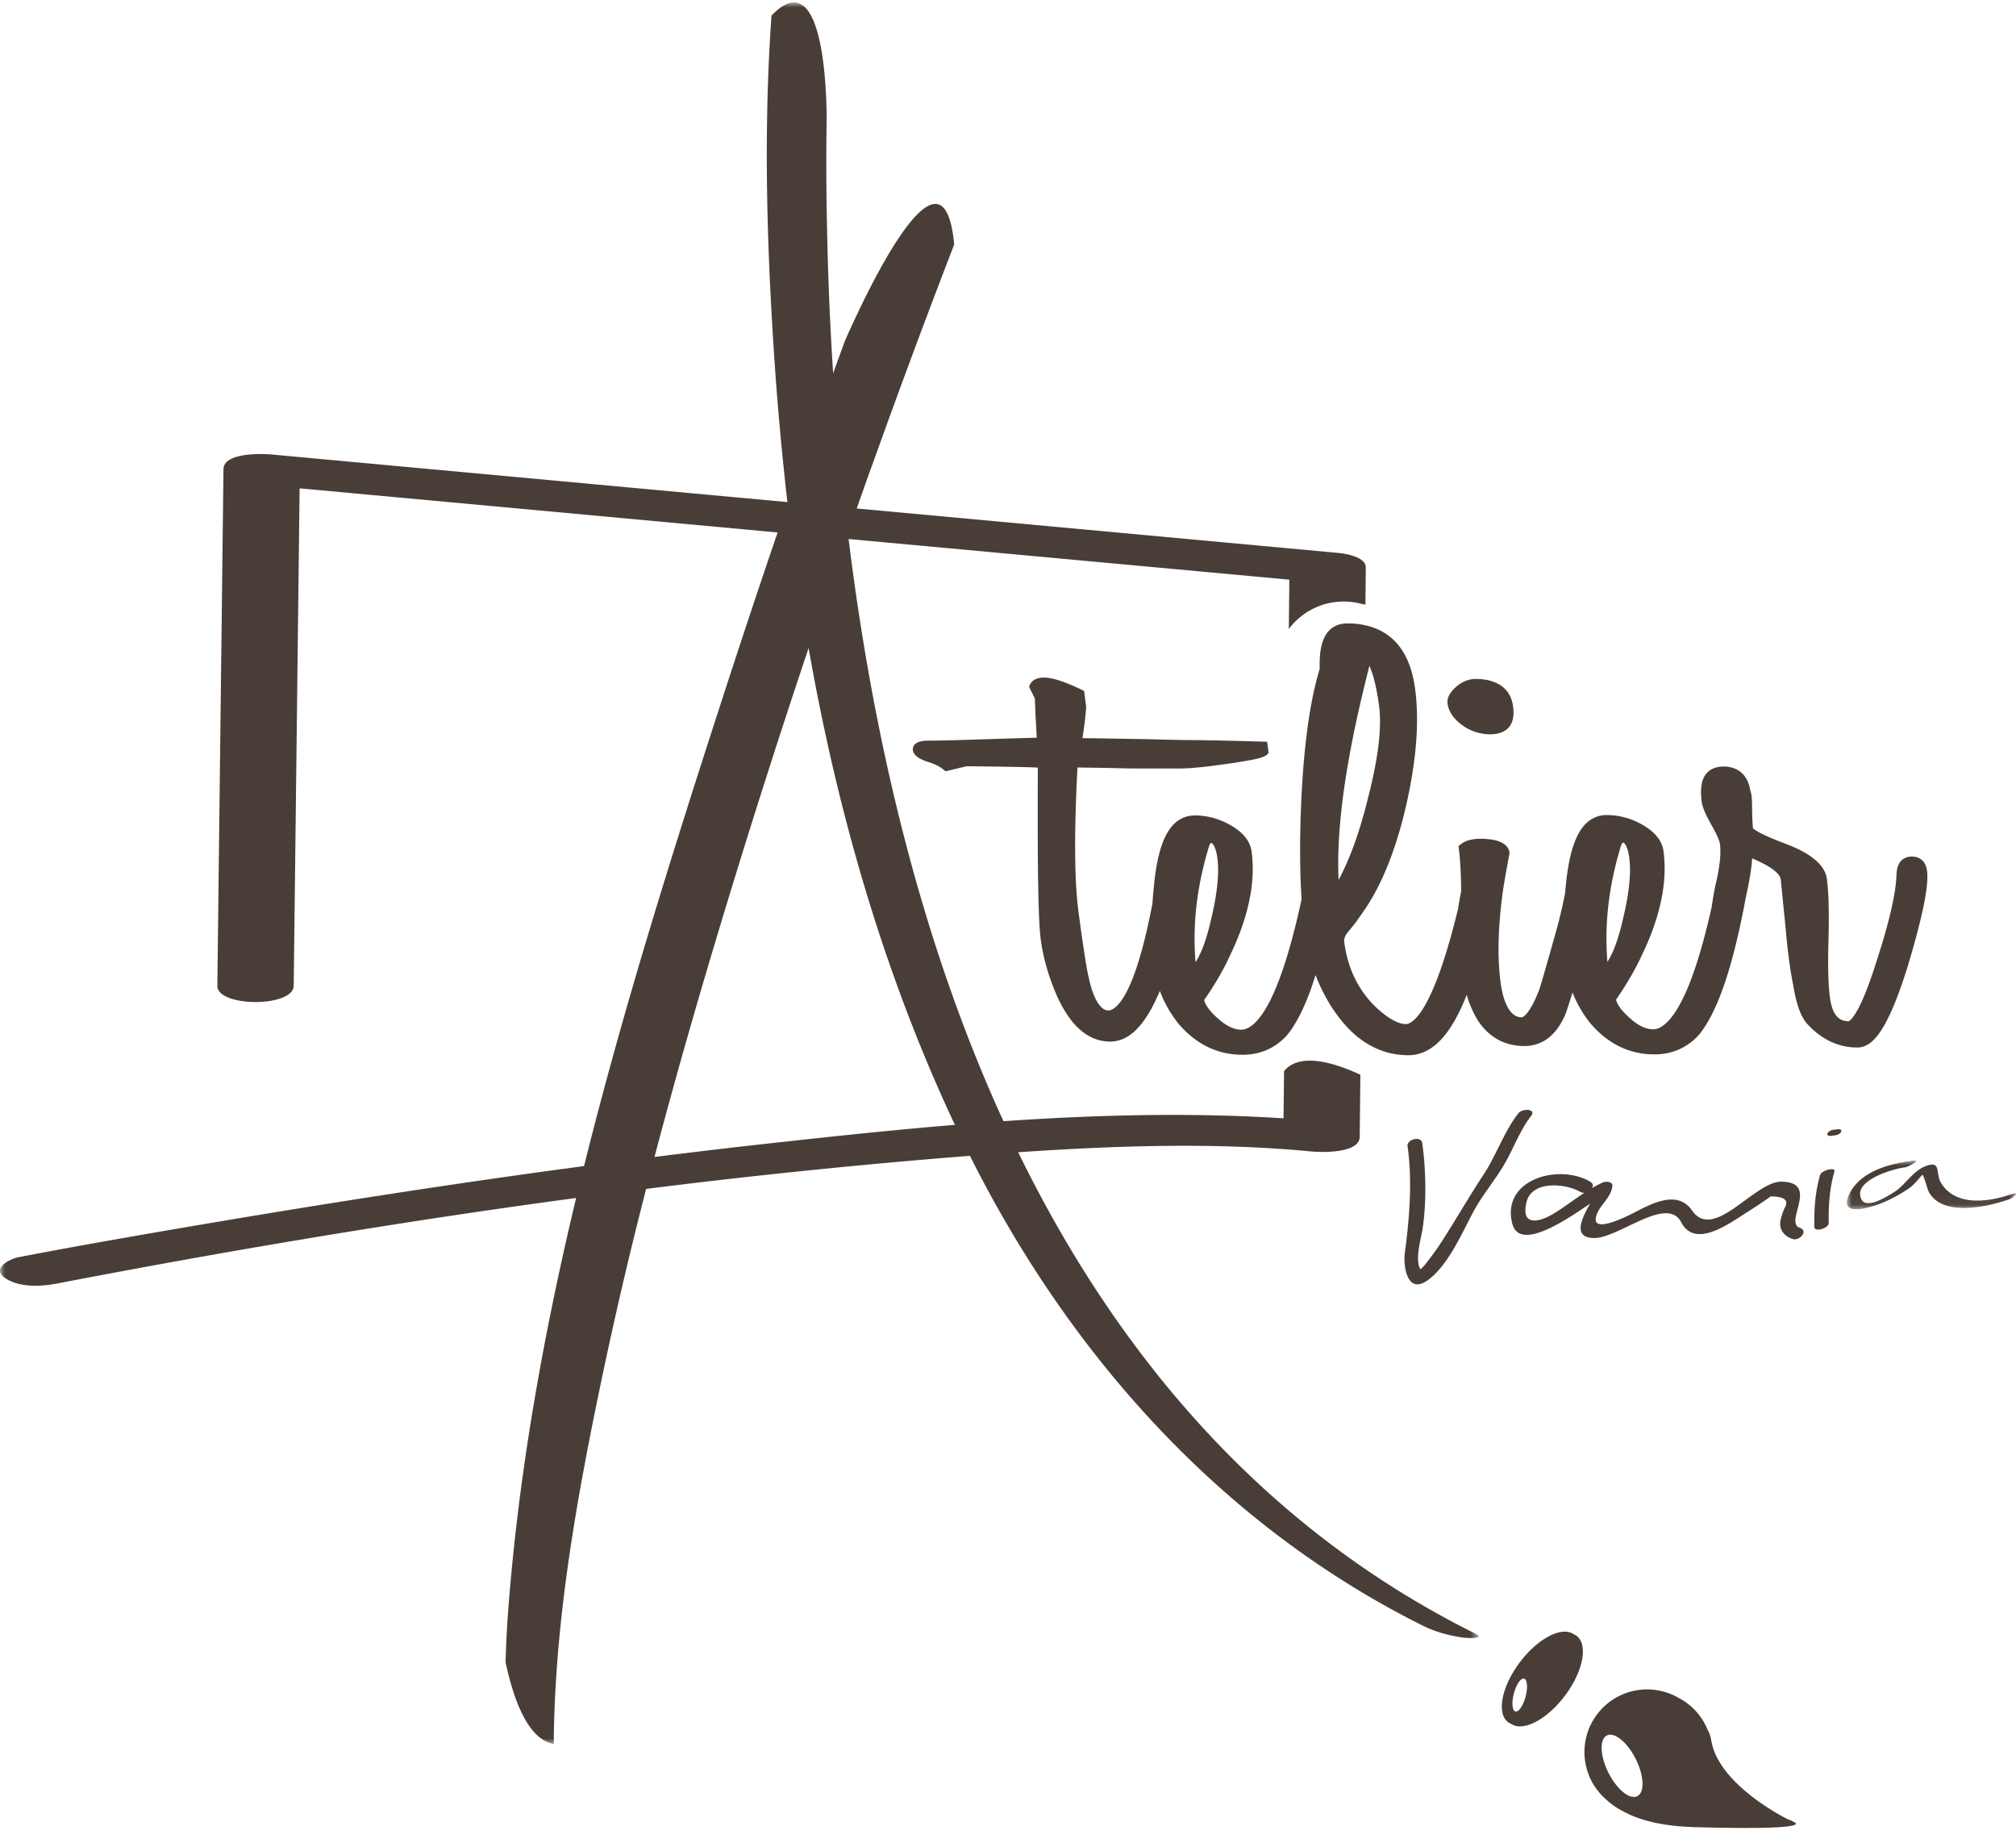
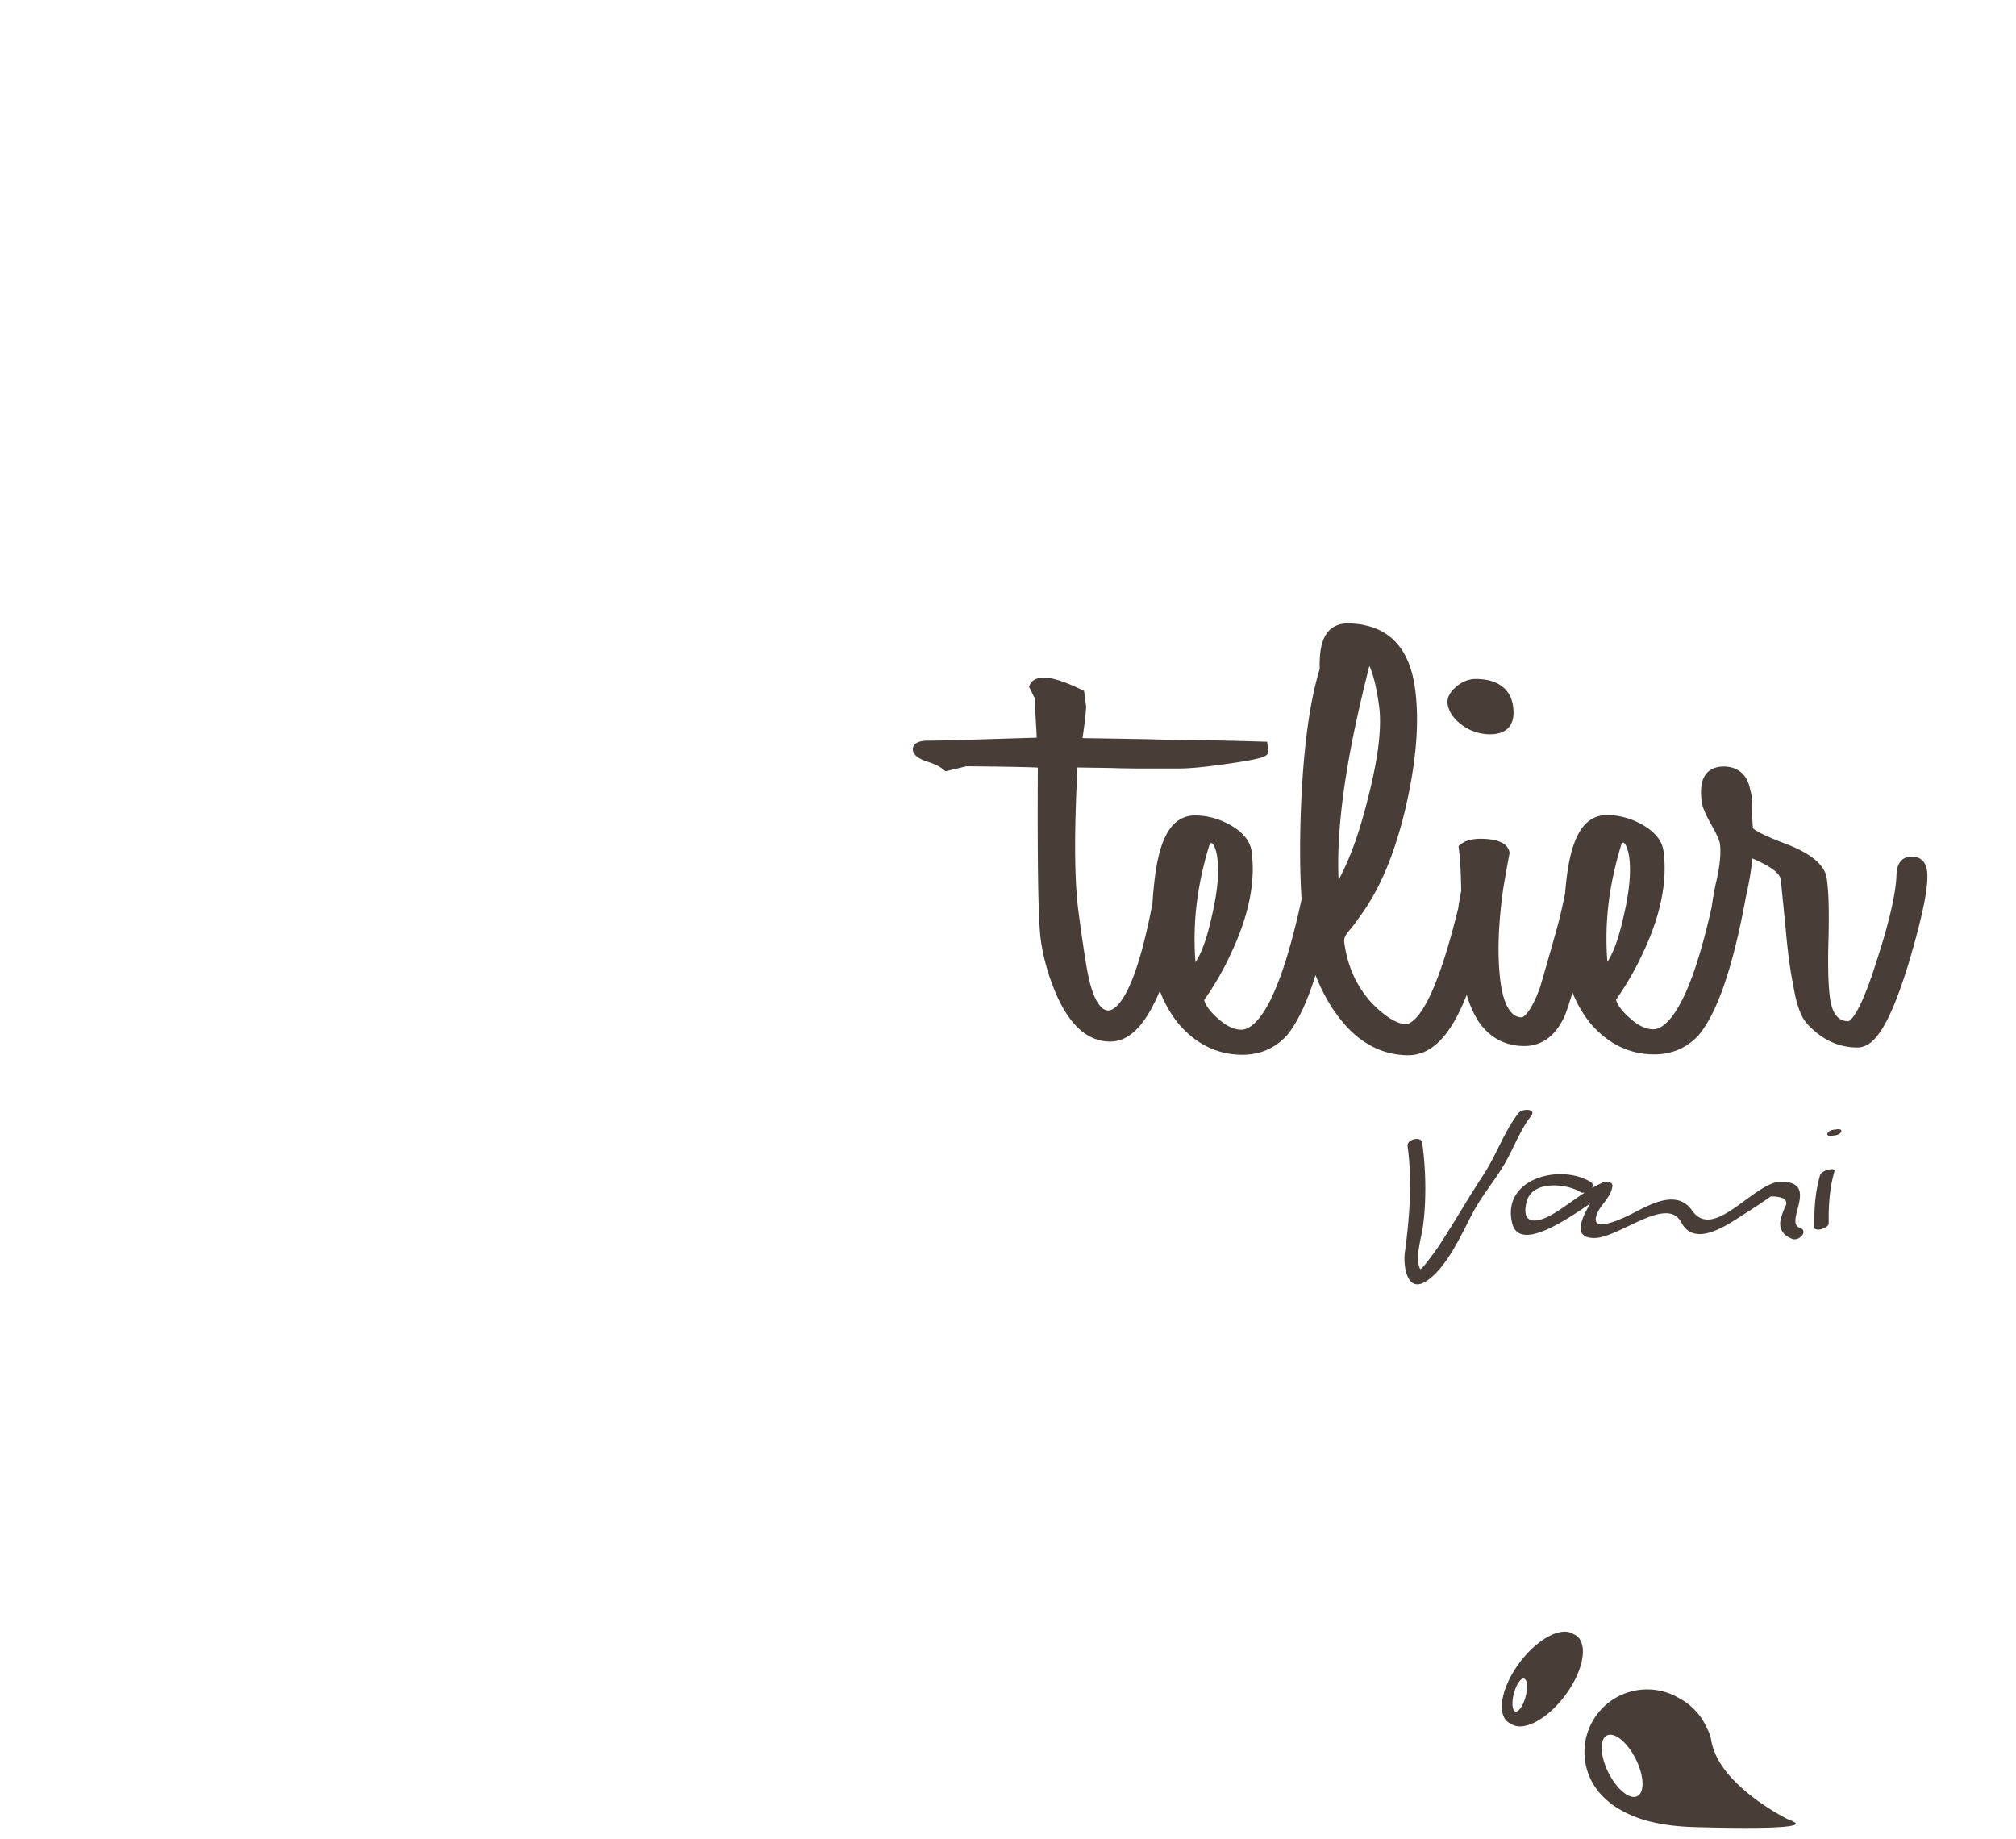
<svg xmlns="http://www.w3.org/2000/svg" xmlns:xlink="http://www.w3.org/1999/xlink" width="205" height="187" viewBox="0 0 205 187">
  <defs>
-     <path id="7vhhzb1mna" d="M0 0h150.361v177.04H0z" />
    <path id="o3fcea2evc" d="M0 0h17.2v4.949H0z" />
  </defs>
  <g fill="none" fill-rule="evenodd">
    <path d="M147.199 71.537c.1.792.61 1.537 1.433 2.144a4.796 4.796 0 0 0 2.892.97c.623.003 1.205-.14 1.617-.447.414-.305.635-.732.72-1.222.06-.343.056-.723.002-1.146-.09-.688-.337-1.289-.809-1.776-.466-.487-1.165-.816-1.938-.948a6.163 6.163 0 0 0-1.057-.086 2.798 2.798 0 0 0-1.115.236 3.41 3.41 0 0 0-.929.611c-.434.391-.728.8-.808 1.253a1.294 1.294 0 0 0-.009.409v.002" fill="#483E37" />
    <g transform="translate(0 .253)">
      <mask id="uo9u1d208b" fill="#fff">
        <use xlink:href="#7vhhzb1mna" />
      </mask>
      <path d="M76.532 116.18c-3.328.372-6.653.773-9.976 1.188l.065-.25c2.338-8.858 4.893-17.66 7.567-26.414a965.007 965.007 0 0 1 8.036-25.073c2.894 16.46 7.516 32.61 14.536 47.751l.346.722c-6.899.57-13.772 1.316-20.574 2.075m73.498 49.654c-21.533-10.71-36.4-28.291-46.494-48.942 9.964-.681 20.11-1.02 29.813-.08.978.095 4.896.223 4.914-1.494l.068-6.31c-4.734-2.178-6.837-1.51-7.76-.364l-.052 4.798c-9.44-.606-18.971-.36-28.473.291l-.259-.551C93.515 94.953 88.76 74.583 86.292 54.545a1577154.334 1577154.334 0 0 1 44.817 4.135l-.054 5.018a6.942 6.942 0 0 1 5.592-2.796c.64 0 1.257.091 1.846.25.117.017.235.038.353.066l.04-3.768c.013-1.11-2.12-1.427-2.85-1.494L87.12 51.442c.33-.94.657-1.88.99-2.817l1.145-3.17A963.002 963.002 0 0 1 97.03 24.6c-1.144-12.135-9.46 6.04-11.115 9.806-.4 1.097-.802 2.194-1.197 3.294-.29-4.469-.482-8.885-.585-13.217-.1-4.21-.147-8.445-.071-12.675-.018-3.374-.428-15.864-5.611-10.478-.858 12.067-.455 24.32.392 36.346.192 2.717.43 5.436.696 8.155l.321 3.114c.067.615.138 1.231.21 1.847l-19.335-1.784-33.097-3.054c-.98-.09-4.893-.227-4.914 1.494l-.623 52.509c-.026 2.197 7.738 2.232 7.765 0l.6-50.564L79.07 53.88a1219.064 1219.064 0 0 0-5.427 16.308c-5.104 15.727-10.196 31.811-14.253 48.106-13.593 1.813-27.148 3.936-40.664 6.245-5.614.958-11.226 1.94-16.819 3.014-.916.177-2.824 1.145-1.392 2.12 1.47 1.002 3.661.874 5.311.557 17.465-3.358 35.079-6.318 52.764-8.693l-.13.523c-3.25 13.646-5.71 27.432-6.774 41.278a111.9 111.9 0 0 0-.277 5.39c.908 4.24 2.412 7.879 4.9 8.314.084-12.72 2.427-25.47 5.035-37.852a437.143 437.143 0 0 1 4.337-18.491l.022-.082a709.01 709.01 0 0 1 32.156-3.305l.769-.06c10.17 20.276 25.605 37.596 46.11 47.794 1.256.625 2.668.985 4.051 1.191.215.032 2.384.166 1.24-.403" fill="#483E37" mask="url(#uo9u1d208b)" />
    </g>
    <path d="m125.212 83.938.01.006a.006.006 0 0 0 .003.001l-.013-.007z" fill="#483E37" />
    <path d="M163.806 97.163a5.611 5.611 0 0 1-.356.62 29.917 29.917 0 0 1 .367-7.6c.237-1.35.565-2.717.982-4.096l.002-.004v-.005c.06-.22.145-.35.198-.396l.039-.028h.005l.028.002.053.028c.06.042.187.191.292.452.108.26.2.622.26 1.073h.698l-.699.002c.145 1.097.076 2.514-.223 4.23a33.252 33.252 0 0 1-.442 2.084v.007c-.352 1.537-.759 2.753-1.204 3.631M137.111 77.44c.419-2.396.973-4.99 1.646-7.762.16-.655.32-1.31.492-1.984.151.337.296.735.429 1.205.219.785.407 1.75.559 2.891.19 1.436.093 3.314-.31 5.608a47.529 47.529 0 0 1-.832 3.775l-.002.005v.002c-.152.63-.313 1.232-.48 1.82-.714 2.54-1.549 4.696-2.495 6.454-.159-3.263.163-7.265.993-12.014m-15.189 19.764a5.892 5.892 0 0 1-.356.62 29.92 29.92 0 0 1 .368-7.6c.236-1.35.565-2.717.98-4.095l.003-.006.001-.005c.057-.22.144-.35.196-.395l.038-.027.005-.001.03.002.052.03c.06.042.189.19.294.452.108.258.2.62.257 1.072.148 1.099.077 2.52-.226 4.24-.112.649-.259 1.341-.437 2.076v.003l-.001.003c-.352 1.538-.759 2.753-1.204 3.63m67.814 9.093c.44-.211.795-.541 1.15-.98.526-.659 1.035-1.581 1.559-2.786.52-1.206 1.053-2.693 1.598-4.466v-.003c.85-2.844 1.422-5.099 1.716-6.778.207-1.192.28-2.086.195-2.747-.044-.315-.12-.589-.297-.848a1.296 1.296 0 0 0-.37-.361 1.497 1.497 0 0 0-.57-.221 1.603 1.603 0 0 0-.3-.026c-.22 0-.446.038-.635.116-.29.118-.491.309-.622.522a1.94 1.94 0 0 0-.262.728c-.028.16-.045.33-.053.516-.019.577-.095 1.26-.234 2.044-.303 1.74-.901 3.982-1.789 6.713l-.002.002v.001c-.673 2.142-1.294 3.743-1.841 4.781-.273.517-.53.895-.738 1.112a1.096 1.096 0 0 1-.24.2l-.012.008a2.346 2.346 0 0 1-.358-.03 1.453 1.453 0 0 1-.507-.184c-.22-.131-.44-.352-.63-.708-.183-.354-.328-.836-.407-1.431-.09-.676-.15-1.514-.174-2.511a60.587 60.587 0 0 1 .023-3.453v-.001c.033-1.362.037-2.547.012-3.562a24.918 24.918 0 0 0-.18-2.597c-.092-.73-.556-1.426-1.296-2.02-.741-.598-1.75-1.118-3.02-1.591-1.16-.44-2.03-.82-2.575-1.115a3.763 3.763 0 0 1-.56-.358l-.063-.061a9.945 9.945 0 0 1-.049-.66c-.018-.323-.032-.73-.042-1.22a23.988 23.988 0 0 0-.024-1.087 3.389 3.389 0 0 0-.155-.881c-.108-.602-.297-1.106-.64-1.529a2.305 2.305 0 0 0-.645-.545 2.603 2.603 0 0 0-.86-.304 3.21 3.21 0 0 0-.563-.047c-.615-.006-1.193.18-1.57.52-.38.336-.579.784-.674 1.316-.087.505-.08 1.092.013 1.777.082.574.413 1.31.984 2.324.274.481.484.888.626 1.216.145.324.221.573.237.708.094.7.048 1.627-.152 2.764-.079.452-.181.937-.308 1.454l-.002.009-.002.007c-.074.38-.142.735-.199 1.067-.072.411-.128.78-.175 1.118-.907 4.057-1.877 7.15-2.891 9.232-.555 1.141-1.124 1.981-1.668 2.504-.269.26-.532.442-.765.551a1.437 1.437 0 0 1-.61.147c-.139 0-.275-.011-.413-.036-.551-.093-1.194-.408-1.905-1.04l-.005-.005c-.894-.776-1.347-1.43-1.467-1.932 1.091-1.567 1.99-3.12 2.687-4.652l.001-.002c0-.002 0-.004.003-.004 1.005-2.106 1.675-4.105 2.006-6.004.272-1.546.317-3.025.13-4.434a2.953 2.953 0 0 0-.628-1.443c-.35-.443-.833-.839-1.421-1.185a7.463 7.463 0 0 0-2.512-.938 6.873 6.873 0 0 0-1.21-.105 2.946 2.946 0 0 0-1.512.398c-.65.383-1.12.982-1.506 1.775-.383.797-.673 1.797-.885 3.013a25.474 25.474 0 0 0-.26 1.965 41.2 41.2 0 0 0-.076.815c-.095.46-.186.894-.274 1.297-.201.898-.393 1.67-.573 2.317a571.865 571.865 0 0 1-1.329 4.677c-.15.521-.267.914-.348 1.177a24.95 24.95 0 0 1-.093.295l-.002.005-.035.086c-.39 1.007-.777 1.75-1.126 2.206-.171.23-.335.385-.454.464a.527.527 0 0 1-.128.066l-.019.006a1.55 1.55 0 0 1-.275-.022 1.251 1.251 0 0 1-.546-.236c-.272-.194-.568-.562-.809-1.124-.243-.558-.433-1.296-.553-2.201-.339-2.574-.255-5.722.266-9.43.096-.582.184-1.101.262-1.556l.122-.676c.108-.593.193-1.053.258-1.38l.013-.065-.01-.064c-.034-.315-.238-.647-.57-.874-.33-.227-.725-.352-1.153-.429a7.284 7.284 0 0 0-1.25-.092h-.016.006a4.336 4.336 0 0 0-1.13.14 2.323 2.323 0 0 0-.886.448l-.186.158.03.223c.095.719.165 1.64.207 2.76.018.488.03 1.018.037 1.58l-.052.27c-.044.22-.083.43-.117.628-.056.31-.098.59-.13.843-.987 4.04-1.971 7.065-2.94 9.046-.48.99-.96 1.721-1.4 2.17-.221.224-.428.377-.597.464a.864.864 0 0 1-.384.11c-.1 0-.201-.01-.313-.03-.31-.053-.696-.196-1.145-.458-.446-.262-.948-.64-1.486-1.135h-.001a10.121 10.121 0 0 1-1.593-1.885c-.899-1.362-1.485-2.957-1.731-4.814a1.046 1.046 0 0 1 .006-.315c.04-.222.154-.462.367-.722h-.001c.277-.33.497-.597.663-.812.149-.193.249-.325.323-.456.157-.2.305-.418.456-.63 1.886-2.646 3.345-6.184 4.402-10.65.236-1.006.436-1.983.601-2.929.608-3.479.742-6.55.391-9.217-.244-1.825-.771-3.29-1.655-4.414a5.606 5.606 0 0 0-1.607-1.393 6.331 6.331 0 0 0-1.816-.685c-.103-.023-.203-.049-.307-.067a8.703 8.703 0 0 0-1.509-.124c-.378 0-.746.064-1.067.194-.02.008-.037.02-.057.029a2.31 2.31 0 0 0-1.045.902c-.259.408-.427.902-.532 1.489-.098.574-.134 1.242-.109 2.004-.36 1.174-.67 2.508-.934 4.01-.454 2.595-.764 5.679-.935 9.254-.175 3.838-.165 7.218.023 10.163-.534 2.48-1.09 4.605-1.662 6.395-.41 1.282-.83 2.396-1.258 3.321-.05.111-.102.232-.153.339-.555 1.142-1.125 1.98-1.668 2.504-.27.263-.533.443-.765.55-.234.11-.43.149-.61.149-.139 0-.275-.01-.413-.035-.552-.096-1.195-.411-1.905-1.042l-.007-.003c-.892-.777-1.347-1.432-1.464-1.933 1.093-1.569 1.993-3.123 2.69-4.662h-.002c1.006-2.103 1.676-4.103 2.008-5.998.272-1.548.316-3.028.13-4.439a2.91 2.91 0 0 0-.628-1.438c-.348-.445-.83-.84-1.422-1.185l-.002-.002a7.464 7.464 0 0 0-2.505-.938 7.045 7.045 0 0 0-1.214-.105 2.972 2.972 0 0 0-1.513.398c-.647.383-1.12.983-1.504 1.776-.383.795-.673 1.796-.885 3.013a25.367 25.367 0 0 0-.26 1.963 38.126 38.126 0 0 0-.149 1.782c-.672 3.507-1.4 6.186-2.169 8.018-.436 1.04-.89 1.806-1.32 2.276a2.231 2.231 0 0 1-.588.484.86.86 0 0 1-.402.116l-.16-.014a.921.921 0 0 1-.407-.185c-.232-.17-.516-.511-.76-1.026-.251-.514-.476-1.195-.657-2.028v-.006l-.002-.011c-.108-.416-.256-1.213-.43-2.357a182.04 182.04 0 0 1-.636-4.48c-.407-3.077-.442-7.958-.095-14.595l3.245.048c1.297.04 2.535.059 3.72.058l3.377-.004c1.1 0 2.627-.152 4.646-.44l.005-.002h-.001a46.864 46.864 0 0 0 2.844-.459c.343-.07.62-.137.849-.21a2.49 2.49 0 0 0 .315-.12c.1-.05.2-.1.301-.209l.134-.147-.149-1.132-.675-.02c-2.749-.08-5.052-.13-6.91-.149a167.75 167.75 0 0 1-4.371-.087h-.016c-2.152-.039-3.86-.068-5.122-.089l-1.684-.022c.075-.49.143-.963.2-1.394v-.004c.079-.621.135-1.204.173-1.744l.004-.04-.215-1.621-.333-.16c-1.265-.6-2.266-.98-3.114-1.133a3.777 3.777 0 0 0-.646-.061c-.316 0-.636.056-.897.193a1.142 1.142 0 0 0-.532.563l-.076.174.596 1.198c.032 1.03.073 1.917.12 2.656.031.519.052.958.064 1.327-2.657.079-4.886.145-6.67.204-1.917.064-3.383.095-4.382.096-.342.003-.646.03-.935.134a1.074 1.074 0 0 0-.392.235.702.702 0 0 0-.207.378.852.852 0 0 0-.003.223c.035.292.265.557.525.733.263.18.567.309.926.43l.008.002.006.002c.719.225 1.22.476 1.533.72l.332.26 2.11-.51c2.2.019 3.968.043 5.296.072.828.018 1.49.038 1.97.06-.024 4.787-.015 8.626.028 11.494.048 2.983.131 4.938.26 5.927.254 1.927.815 3.876 1.676 5.84v.006l.005.005c.586 1.275 1.231 2.287 1.979 3.051.745.76 1.635 1.29 2.647 1.468.252.044.505.066.76.065a3.44 3.44 0 0 0 1.951-.626c.858-.586 1.589-1.521 2.292-2.818.276-.512.545-1.084.81-1.71.416 1.145 1.04 2.253 1.872 3.312l.007.012.012.01c.699.819 1.467 1.49 2.312 2.003a7.826 7.826 0 0 0 2.745 1.034c.47.082.951.125 1.44.124.918 0 1.777-.173 2.54-.515a5.755 5.755 0 0 0 1.737-1.196c.092-.092.184-.184.272-.281l.006-.009.01-.01c.901-1.11 1.705-2.7 2.448-4.79.145-.412.288-.847.43-1.296.435 1.12.975 2.205 1.633 3.25l.004.005c.154.239.314.459.474.681.728 1.01 1.515 1.859 2.387 2.519.033.025.067.047.099.07 1.034.765 2.191 1.28 3.433 1.497.465.081.94.12 1.419.12l-.071-.534.073.535a4.073 4.073 0 0 0 2.183-.647c.976-.615 1.803-1.61 2.575-2.985.407-.726.794-1.563 1.164-2.507.258.907.636 1.79 1.155 2.642l.007.009.006.012c.443.652.957 1.194 1.567 1.614a5.19 5.19 0 0 0 2.07.84c.343.059.692.087 1.047.086a3.917 3.917 0 0 0 2.453-.819c.673-.522 1.204-1.26 1.641-2.204l.002-.006.003-.002c.158-.366.381-1.031.695-2.044.036-.12.074-.243.11-.37a12.166 12.166 0 0 0 1.796 3.113l.008.01.009.011c.701.817 1.468 1.49 2.312 2.002a7.87 7.87 0 0 0 2.744 1.037c.473.082.954.123 1.444.123.917 0 1.777-.175 2.54-.515a5.955 5.955 0 0 0 2.007-1.477l.008-.009.008-.01c.905-1.113 1.707-2.702 2.45-4.79.742-2.089 1.417-4.676 2.03-7.766.093-.481.176-.916.249-1.314.165-.734.3-1.407.405-1.997.143-.821.229-1.498.255-2.05.852.36 1.518.71 1.986 1.034.316.22.543.428.69.612.146.185.215.346.236.5l.49 4.907v-.002c.213 2.432.468 4.35.766 5.774.152.951.34 1.751.567 2.408.233.663.494 1.18.863 1.588a8.06 8.06 0 0 0 1.84 1.518 6.344 6.344 0 0 0 3.258.89c.326.001.62-.079.873-.198M144.995 130.274c2.128-1.351 3.651-4.871 4.785-7.007.947-1.785 2.283-3.309 3.282-5.061.88-1.546 1.532-3.346 2.631-4.754.577-.74-.89-.793-1.294-.276-1.45 1.858-2.23 4.245-3.528 6.216-1.58 2.4-2.99 4.885-4.567 7.29-.105.16-1.776 2.543-1.893 2.322-.547-1.04.104-3.094.264-4.19.389-2.674.325-5.94-.053-8.61-.11-.771-1.585-.352-1.494.302.501 3.54.2 7.339-.276 10.865-.173 1.284.21 4.13 2.143 2.903M157.948 123.402c-1.488.895-3.34 1.275-2.713-1.22.558-2.224 4.044-1.857 5.462-1.005a.654.654 0 0 0 .442.07c-1.077.7-2.106 1.503-3.19 2.155m25.067 1.422c-1.651-.546 2.073-4.632-1.865-4.692-2.739-.042-6.877 6.138-9.096 2.926-1.411-2.04-3.886-.81-5.64.095-.204.106-4.436 2.404-4.138.66.205-1.198 1.518-1.92 1.682-3.227.06-.482-.682-.495-.958-.374-.384.167-.755.367-1.12.578.142-.215.141-.46-.15-.636-3.159-1.9-9.084-.29-7.958 4.221.713 2.855 5.277-.2 7.928-2.018-.847 1.484-1.831 3.446.342 3.508 2.499.073 7.45-4.396 8.914-1.6 1.432 2.737 4.948.077 6.667-1.005a57.107 57.107 0 0 0 2.44-1.629c1.402.004 1.869.403 1.4 1.193a7.116 7.116 0 0 0-.35.998c-.332 1.073.235 1.832 1.178 2.143.685.226 1.64-.839.724-1.141M185.077 119.466c-.498 1.708-.616 3.496-.583 5.268.012.587 1.473.116 1.464-.375-.033-1.771.084-3.56.58-5.269.139-.472-1.316-.123-1.461.376" fill="#483E37" />
    <g transform="translate(187.8 117.99)">
      <mask id="mweh7tt4yd" fill="#fff">
        <use xlink:href="#o3fcea2evc" />
      </mask>
-       <path d="M16.685 3.43c-2.3.798-5.705 1.265-7.137-1.215-.537-.93.066-2.266-1.517-1.66-1.4.536-2.033 1.912-3.27 2.681-.642.399-2.736 1.726-3.263.73C.483 2.053 4.739.816 5.923.687c.286-.031 1.621-.76.909-.681C4.42.268 1.322 1.08.218 3.469c-1.165 2.52 2.665 1.147 3.603.738a15.51 15.51 0 0 0 2.463-1.362c.536-.362.943-.903 1.368-1.38.143-.16.504 1.414.715 1.78 1.444 2.502 5.962 1.446 8.084.709.543-.188 1.25-.877.234-.524" fill="#483E37" mask="url(#mweh7tt4yd)" />
    </g>
    <path d="m186.91 114.8-.453.055c-.224.028-.511.136-.62.353-.106.212.146.291.309.272.15-.019.3-.038.451-.055.226-.028.512-.136.621-.354.106-.211-.146-.29-.309-.27M155.133 172.482c-.243.922-.707 1.599-1.036 1.511-.329-.086-.399-.903-.156-1.825.243-.921.707-1.598 1.036-1.511.329.086.398.904.156 1.825m5.19-6.173a1.333 1.333 0 0 0-.3-.165c-1.207-.846-3.645.417-5.48 2.856-1.851 2.463-2.384 5.188-1.19 6.085.09.068.192.12.298.164 1.207.848 3.645-.414 5.48-2.854 1.853-2.464 2.386-5.188 1.191-6.086M166.49 182.608c-.767.383-2.08-.687-2.934-2.39-.853-1.704-.924-3.397-.157-3.781.767-.385 2.08.686 2.934 2.39.853 1.704.925 3.397.157 3.78m15.828 2.584c-.112-.112-.435-.198-.435-.198s-.228-.109-.603-.308c-1.968-1.085-6.664-4.033-7.273-7.769a3.514 3.514 0 0 0-.392-1.124 6.356 6.356 0 0 0-2.676-3.044c-.064-.036-.13-.065-.195-.1-.023-.013-.044-.03-.067-.042a6.374 6.374 0 0 0-8.705 2.327 6.373 6.373 0 0 0 1.31 7.974c.47.45 1.058.873 1.784 1.244 1.603.887 3.942 1.517 7.345 1.606 11.507.311 10.455-.364 9.907-.566" fill="#483E37" />
  </g>
</svg>